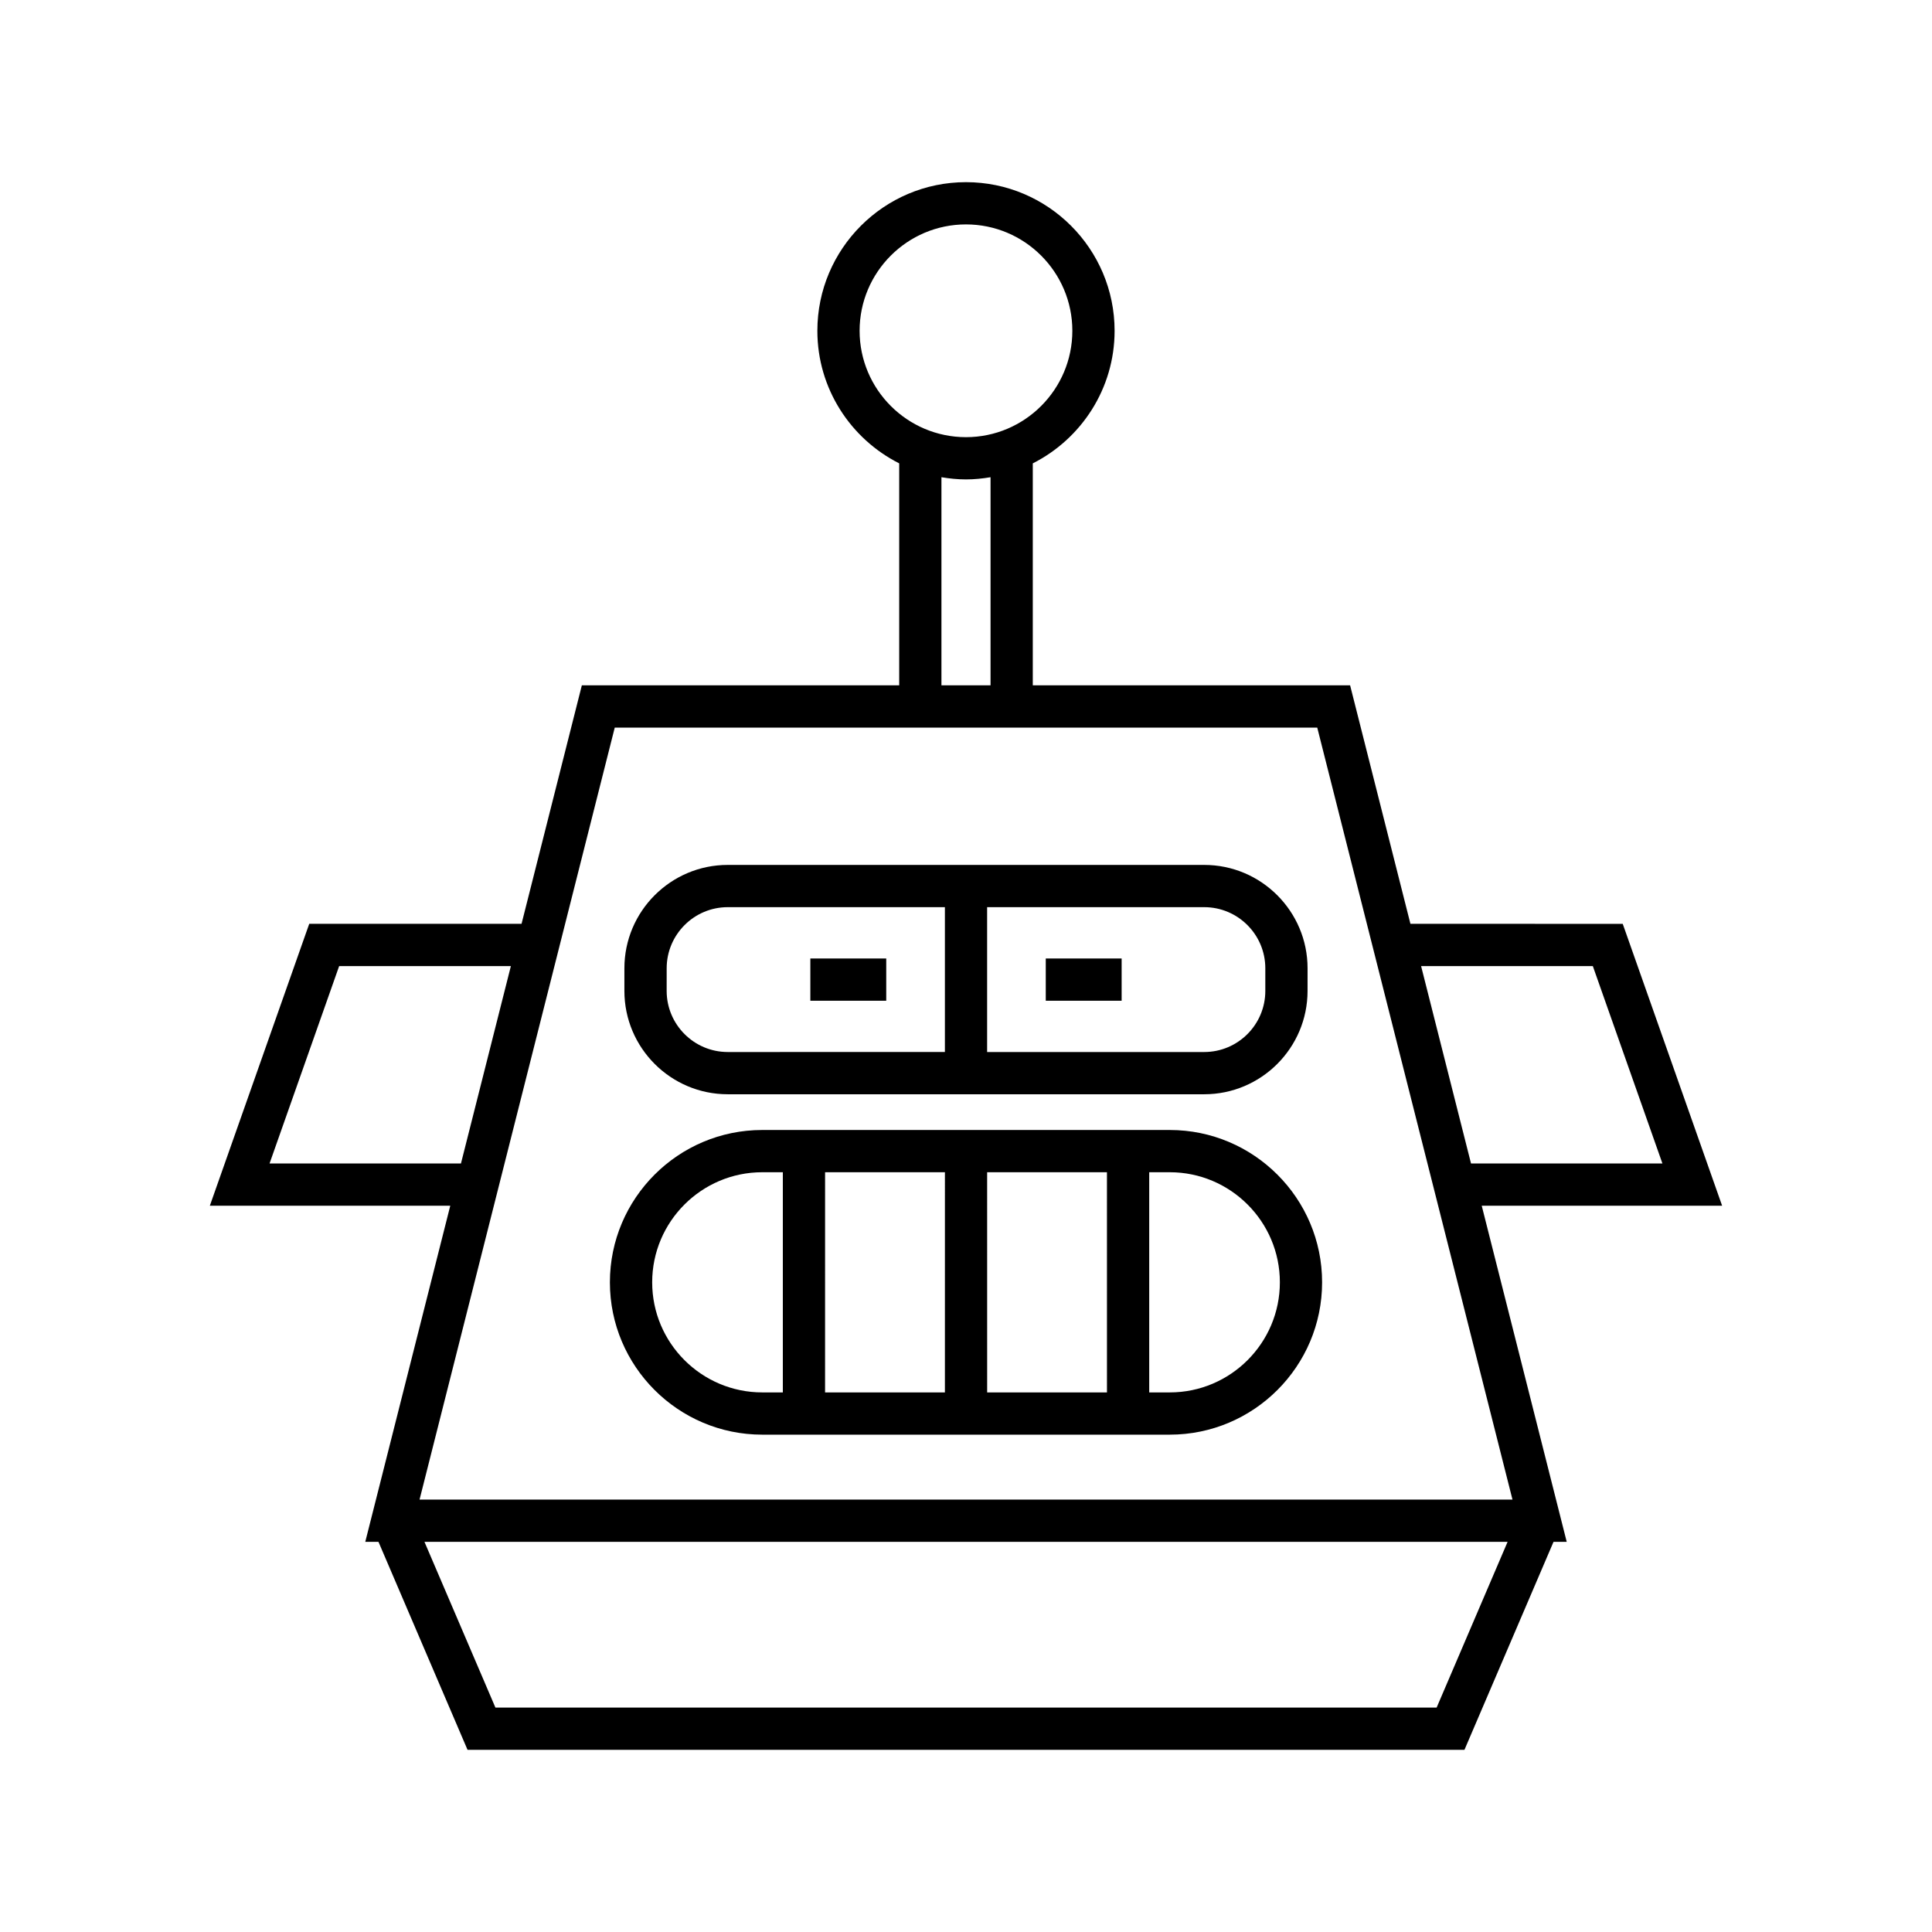
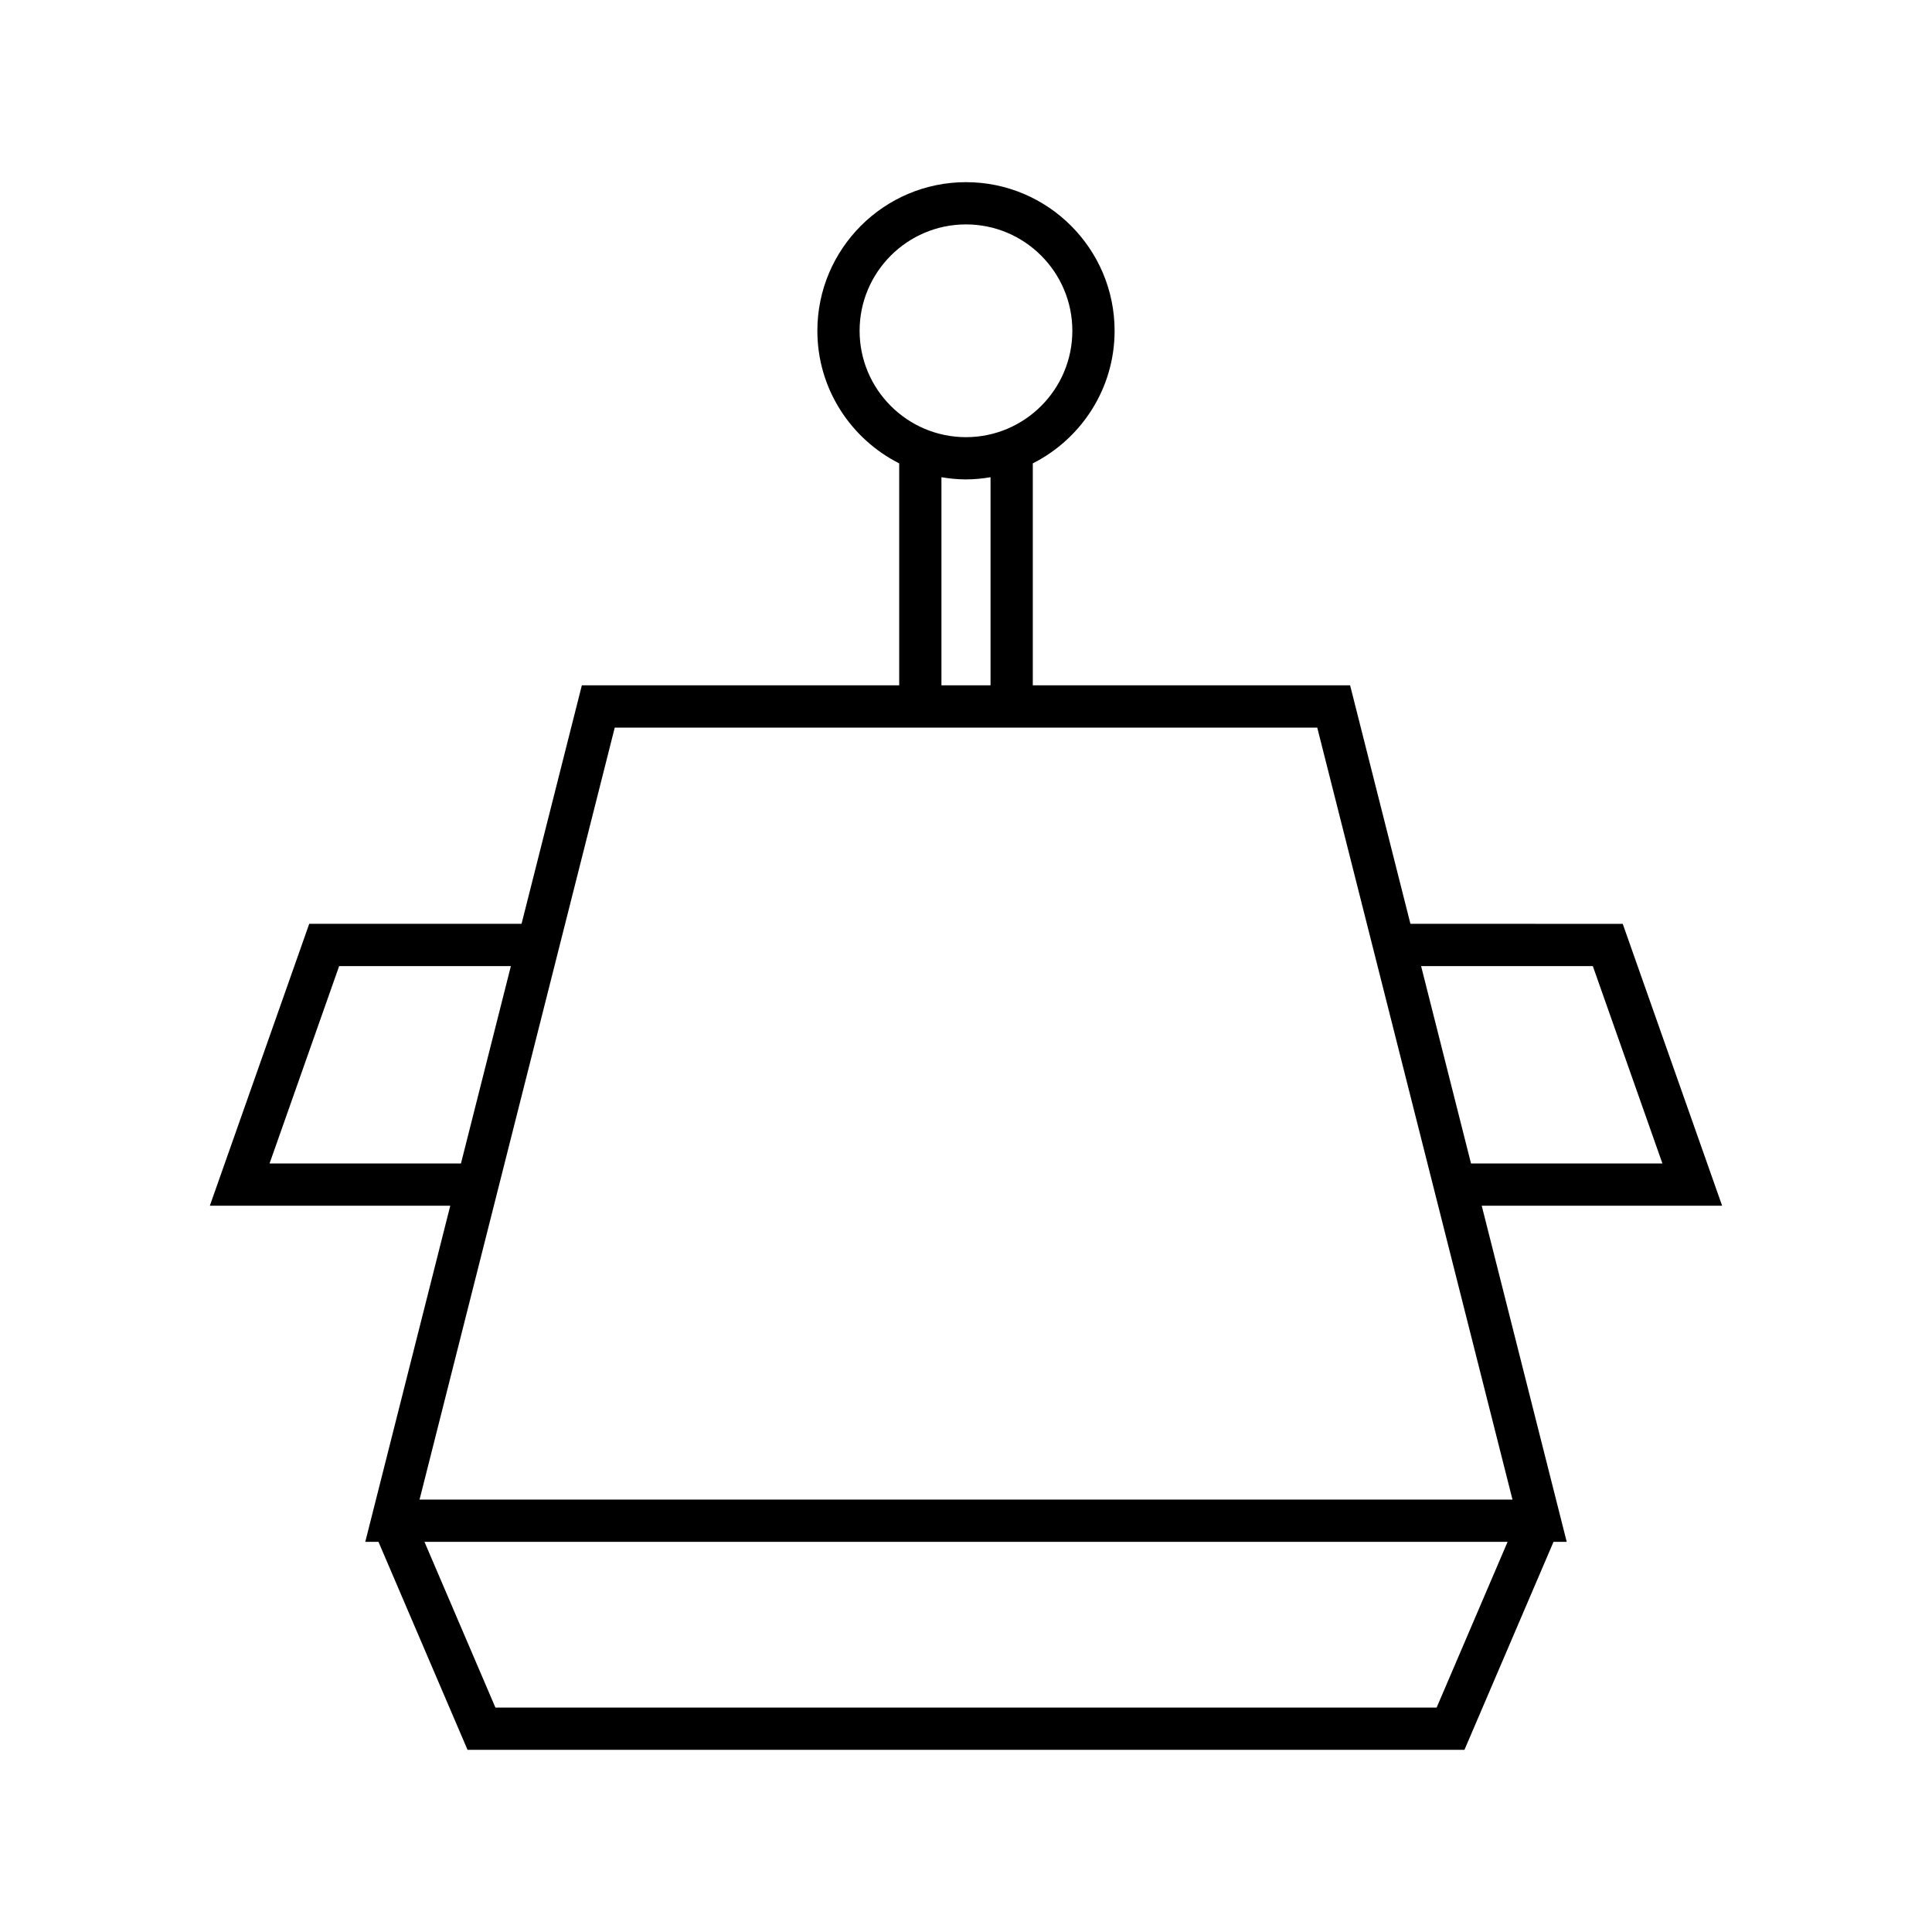
<svg xmlns="http://www.w3.org/2000/svg" fill="#000000" width="800px" height="800px" version="1.1" viewBox="144 144 512 512">
  <g>
    <path d="m600.38 463.53-26.34-74.703-56.262-0.004-15.984-63.203h-84.094v-58.82c12.84-6.496 21.68-19.789 21.68-35.137 0-21.719-17.668-39.387-39.383-39.387-21.719 0-39.387 17.668-39.387 39.387 0 15.348 8.844 28.641 21.688 35.137v58.82h-84.102l-15.98 63.203h-56.266l-26.34 74.707h63.715l-22.523 89.07h3.496l23.602 55.117h264.2l23.602-55.117h3.496l-22.523-89.07zm-34.266-63.508 18.445 52.312h-50.723l-13.23-52.312zm-194.31-168.36c0-15.543 12.645-28.191 28.191-28.191 15.543 0 28.188 12.648 28.188 28.191 0 15.543-12.645 28.191-28.188 28.191-15.547 0-28.191-12.648-28.191-28.191zm34.699 38.805v55.156h-13.012v-55.156c2.121 0.355 4.285 0.582 6.504 0.582 2.223 0 4.387-0.227 6.508-0.582zm-191.07 181.87 18.445-52.312h45.508l-13.227 52.312zm309.29 144.19h-249.43l-18.805-43.922h287.04zm20.102-55.117h-289.64l51.73-204.59h186.17z" />
-     <path d="m336.86 433.99h126.27c15.098 0 27.383-12.285 27.383-27.383l0.004-6.008c0-15.098-12.285-27.387-27.383-27.387h-126.28c-15.098 0-27.383 12.285-27.383 27.387v6.004c0 15.102 12.285 27.387 27.383 27.387zm68.738-49.582h57.535c8.926 0 16.188 7.262 16.188 16.191v6.008c0 8.926-7.258 16.188-16.188 16.188h-57.535zm-84.922 16.191c0-8.926 7.258-16.191 16.188-16.191h57.543v38.383l-57.547 0.004c-8.926 0-16.188-7.262-16.188-16.191z" />
-     <path d="m358.75 398.01h20.113v11.195h-20.113z" />
-     <path d="m421.14 398.01h20.105v11.195h-20.105z" />
-     <path d="m454 443.46h-108c-22.262 0-40.371 18.109-40.371 40.367 0 22.262 18.109 40.371 40.371 40.371h108c22.262 0 40.371-18.109 40.371-40.371 0-22.258-18.109-40.367-40.371-40.367zm-102.54 69.543h-5.449c-16.09 0-29.176-13.086-29.176-29.176 0-16.086 13.086-29.172 29.176-29.172h5.449zm42.949 0h-31.758l0.004-58.348h31.758zm42.949 0h-31.75l-0.004-58.348h31.75zm16.645 0h-5.449v-58.348h5.449c16.09 0 29.176 13.086 29.176 29.172 0 16.09-13.086 29.176-29.176 29.176z" />
  </g>
</svg>